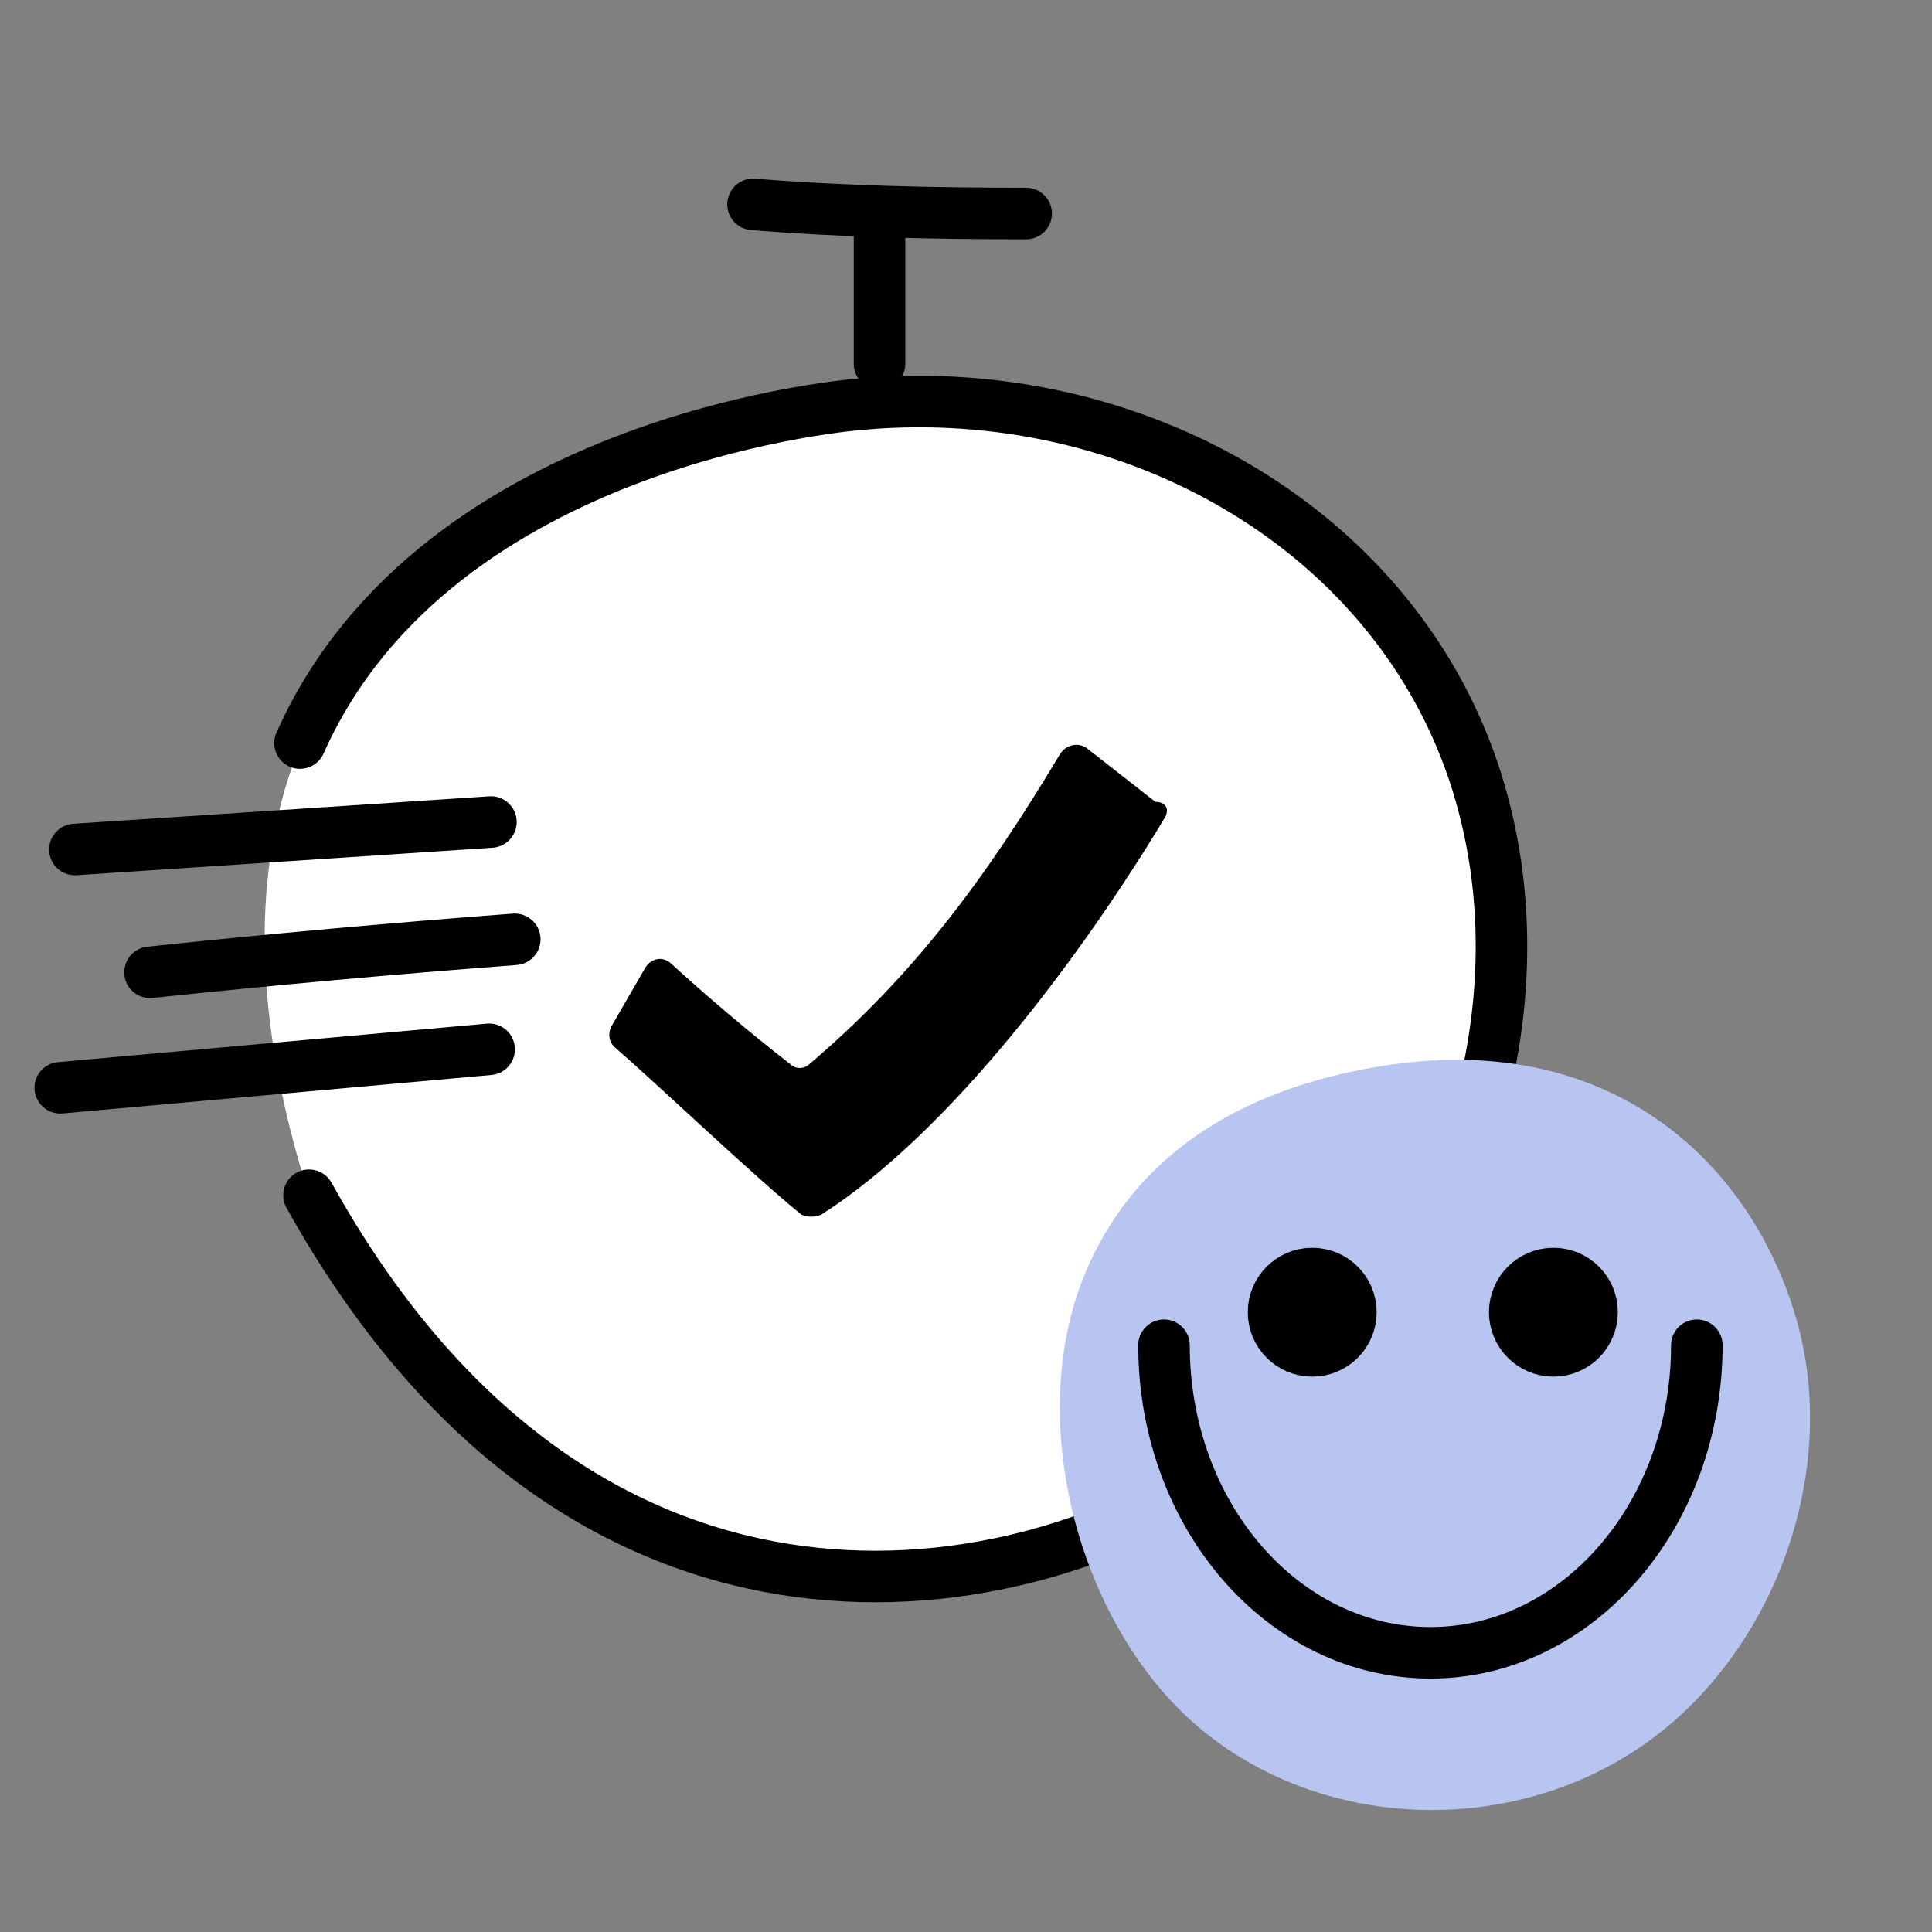
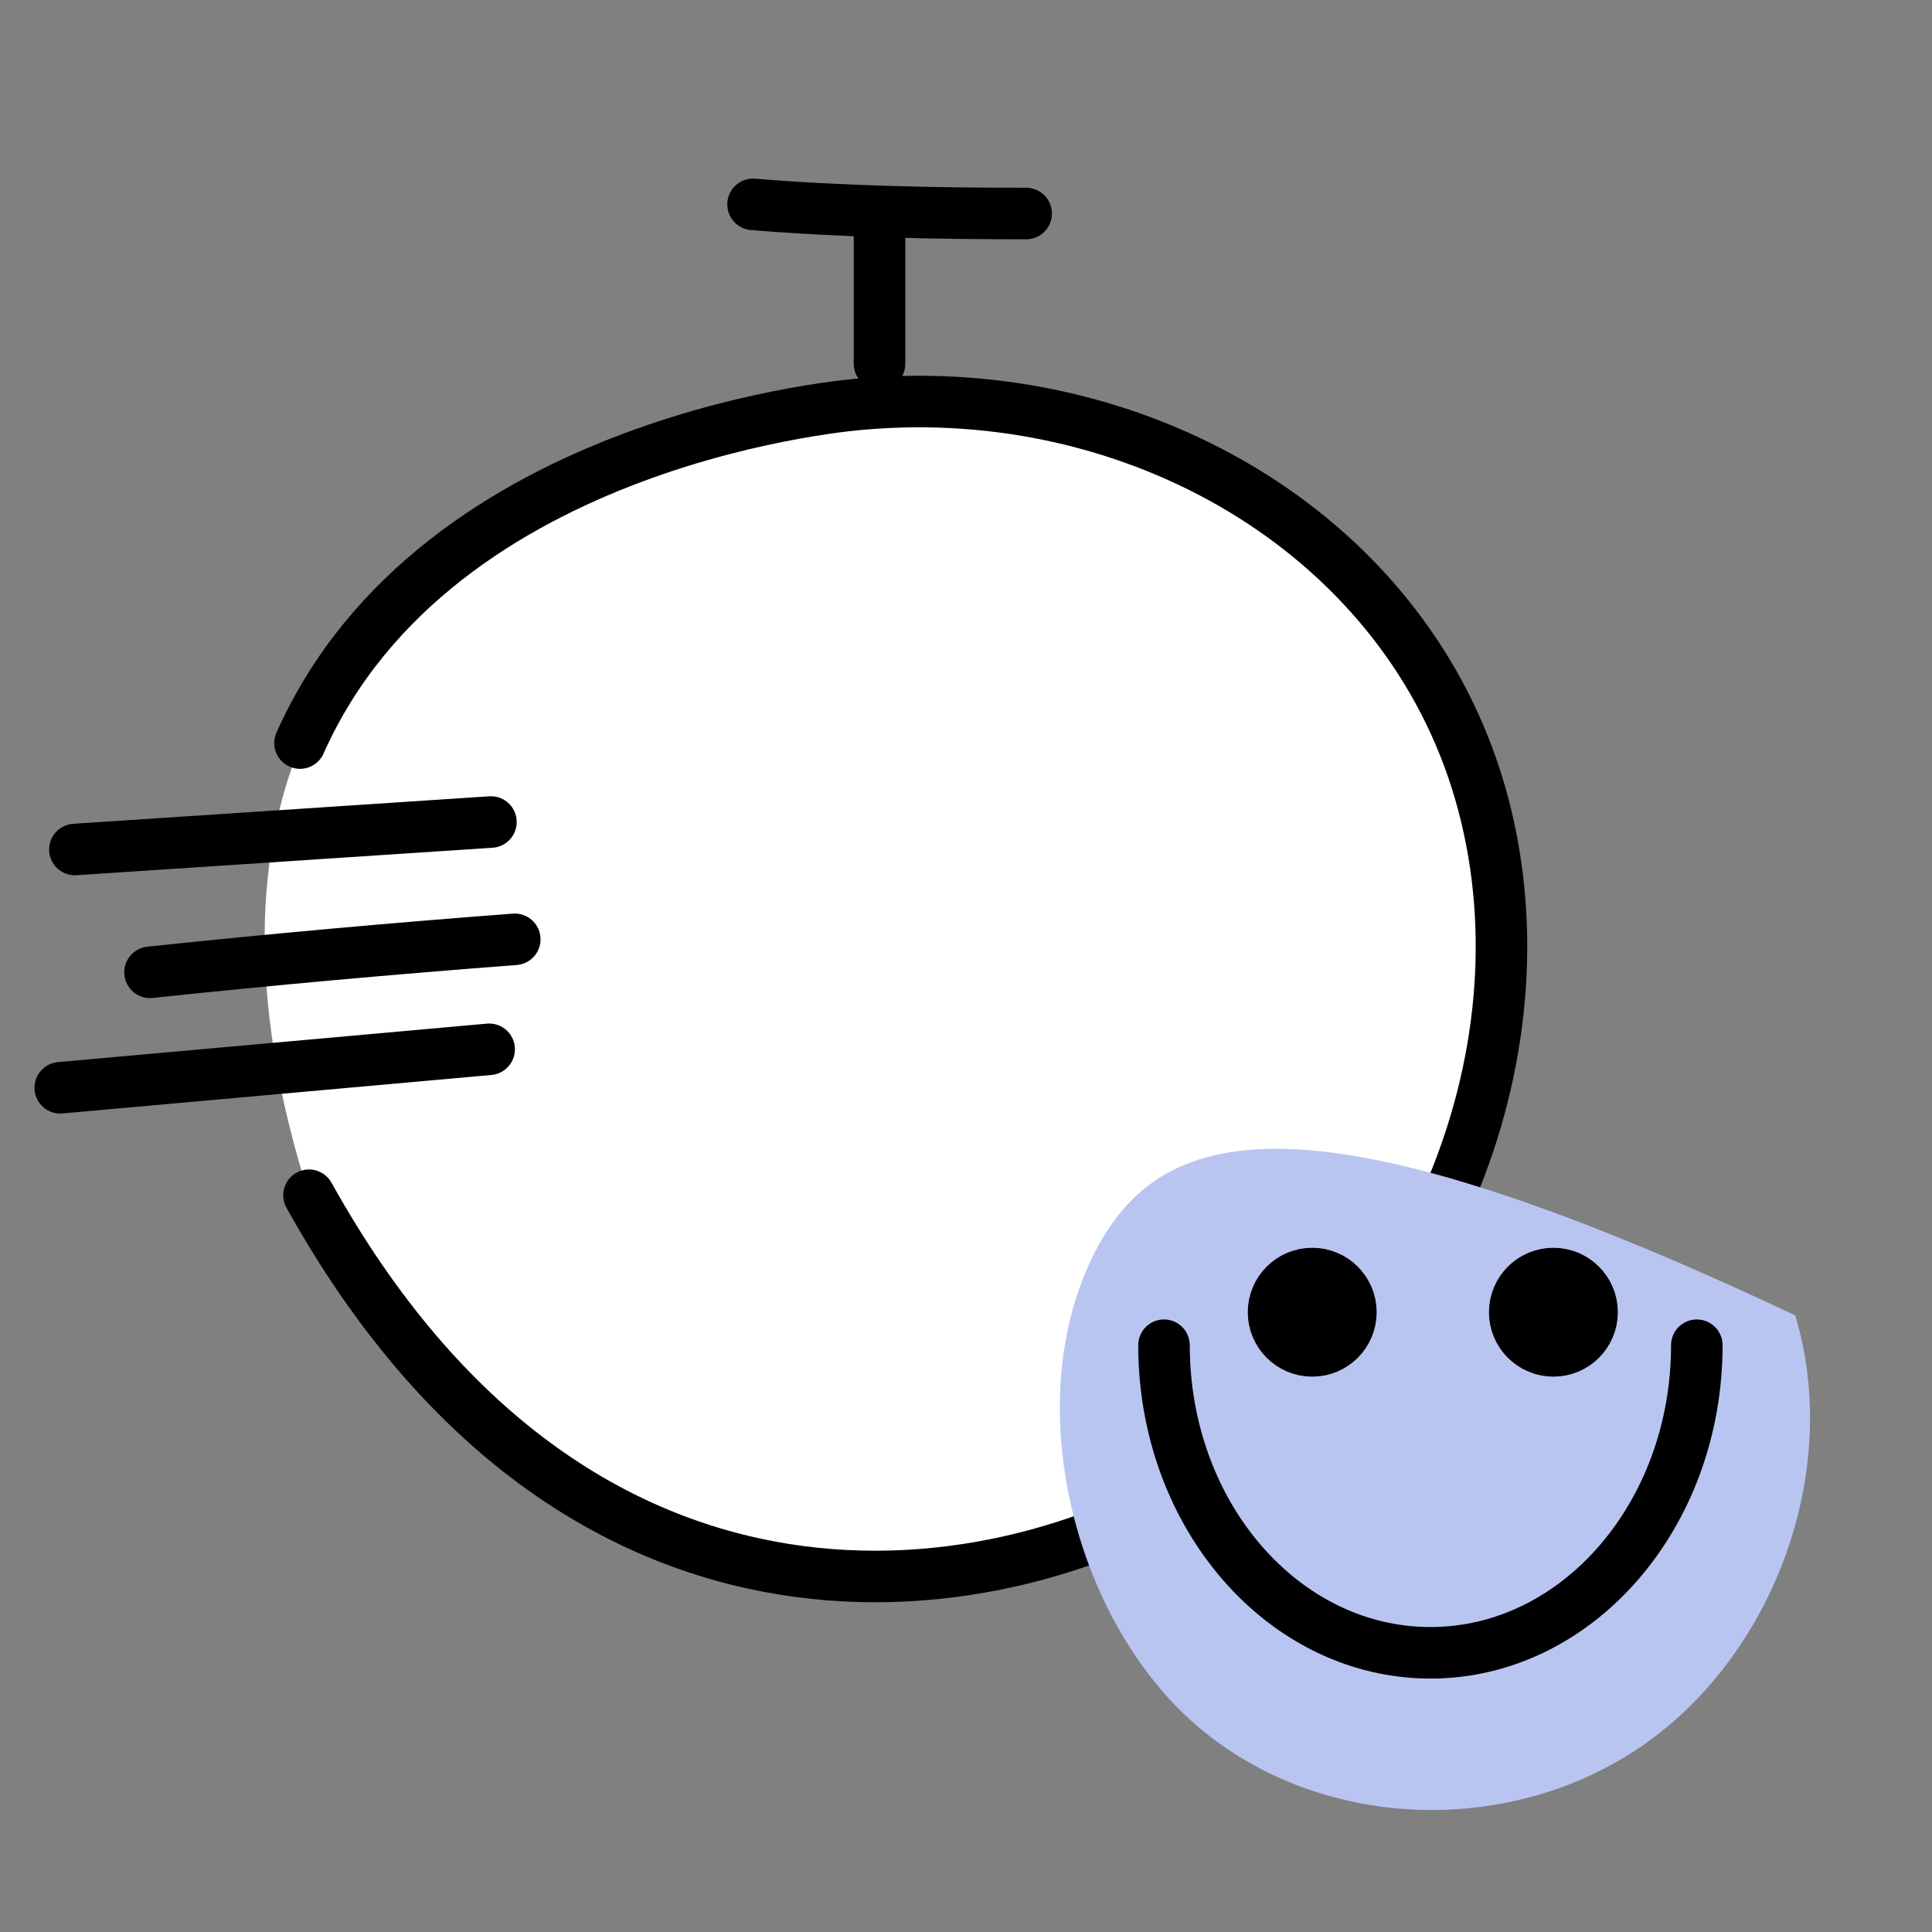
<svg xmlns="http://www.w3.org/2000/svg" width="95" height="95" viewBox="0 0 95 95" fill="none">
  <rect x="0" y="0" width="95" height="95" fill="#808080" stroke="none" />
  <path d="M59.994 72.407C49.269 79.527 28.377 82.5 15.194 58.772C3.537 22.153 42.42 19.865 42.42 19.865C55.796 18.697 68.736 26.084 72.612 38.431C76.487 50.778 70.809 65.287 59.994 72.407Z" fill="white" />
  <path d="M14.752 36.538C21.522 21.333 42.42 19.865 42.42 19.865C55.797 18.697 68.736 26.084 72.612 38.431C76.487 50.778 70.809 65.287 59.994 72.407C49.27 79.527 28.377 82.5 15.194 58.772" stroke="black" stroke-width="2.534" stroke-linecap="round" stroke-linejoin="round" />
  <path d="M43.248 10.86C43.248 13.203 43.248 15.546 43.248 17.89" stroke="black" stroke-width="2.534" stroke-miterlimit="10" stroke-linecap="round" stroke-linejoin="round" />
  <path d="M37.029 10.049C41.445 10.409 45.952 10.499 50.458 10.499" stroke="black" stroke-width="2.534" stroke-miterlimit="10" stroke-linecap="round" stroke-linejoin="round" />
  <path d="M3.682 41.772C10.531 41.321 17.29 40.87 24.14 40.42" stroke="black" stroke-width="2.534" stroke-miterlimit="10" stroke-linecap="round" stroke-linejoin="round" />
  <path d="M7.377 47.811C13.325 47.18 19.363 46.639 25.312 46.188" stroke="black" stroke-width="2.534" stroke-miterlimit="10" stroke-linecap="round" stroke-linejoin="round" />
  <path d="M2.963 53.488C9.993 52.857 17.022 52.227 24.052 51.596" stroke="black" stroke-width="2.534" stroke-miterlimit="10" stroke-linecap="round" stroke-linejoin="round" />
-   <path d="M57.239 40.269C53.275 46.846 46.761 55.663 40.39 59.721C40.107 59.861 39.682 59.861 39.399 59.721C36.992 57.762 32.603 53.563 30.195 51.464C29.912 51.184 29.912 50.764 30.054 50.485L31.753 47.546C32.036 47.126 32.603 46.986 33.027 47.406C34.868 49.085 36.85 50.764 38.833 52.304C39.116 52.584 39.54 52.584 39.824 52.304C44.921 47.966 48.461 43.208 52.142 37.05C52.425 36.63 52.991 36.49 53.416 36.77L56.814 39.429C57.381 39.429 57.522 39.849 57.239 40.269Z" fill="black" />
-   <path d="M53.39 62.535C50.273 69.887 53.116 80.216 59.191 85.141C65.265 90.066 74.38 90.262 80.789 85.816C87.199 81.37 90.583 72.372 88.278 64.682C85.972 56.992 79.129 50.791 68.379 52.353C63.608 53.048 56.507 55.182 53.39 62.535Z" fill="#B9C5F1" />
+   <path d="M53.39 62.535C50.273 69.887 53.116 80.216 59.191 85.141C65.265 90.066 74.38 90.262 80.789 85.816C87.199 81.37 90.583 72.372 88.278 64.682C63.608 53.048 56.507 55.182 53.39 62.535Z" fill="#B9C5F1" />
  <path d="M64.525 66.175C65.437 66.175 66.176 65.436 66.176 64.524C66.176 63.612 65.437 62.873 64.525 62.873C63.612 62.873 62.873 63.612 62.873 64.524C62.873 65.436 63.612 66.175 64.525 66.175Z" fill="black" stroke="black" stroke-width="3.034" stroke-miterlimit="10" />
  <path d="M76.384 66.175C77.296 66.175 78.035 65.436 78.035 64.524C78.035 63.612 77.296 62.873 76.384 62.873C75.472 62.873 74.732 63.612 74.732 64.524C74.732 65.436 75.472 66.175 76.384 66.175Z" fill="black" stroke="black" stroke-width="3.034" stroke-miterlimit="10" />
  <path d="M83.436 66.147C83.436 74.488 77.57 81.271 70.338 81.271C63.106 81.271 57.236 74.502 57.236 66.147" stroke="black" stroke-width="2.534" stroke-miterlimit="10" stroke-linecap="round" />
</svg>